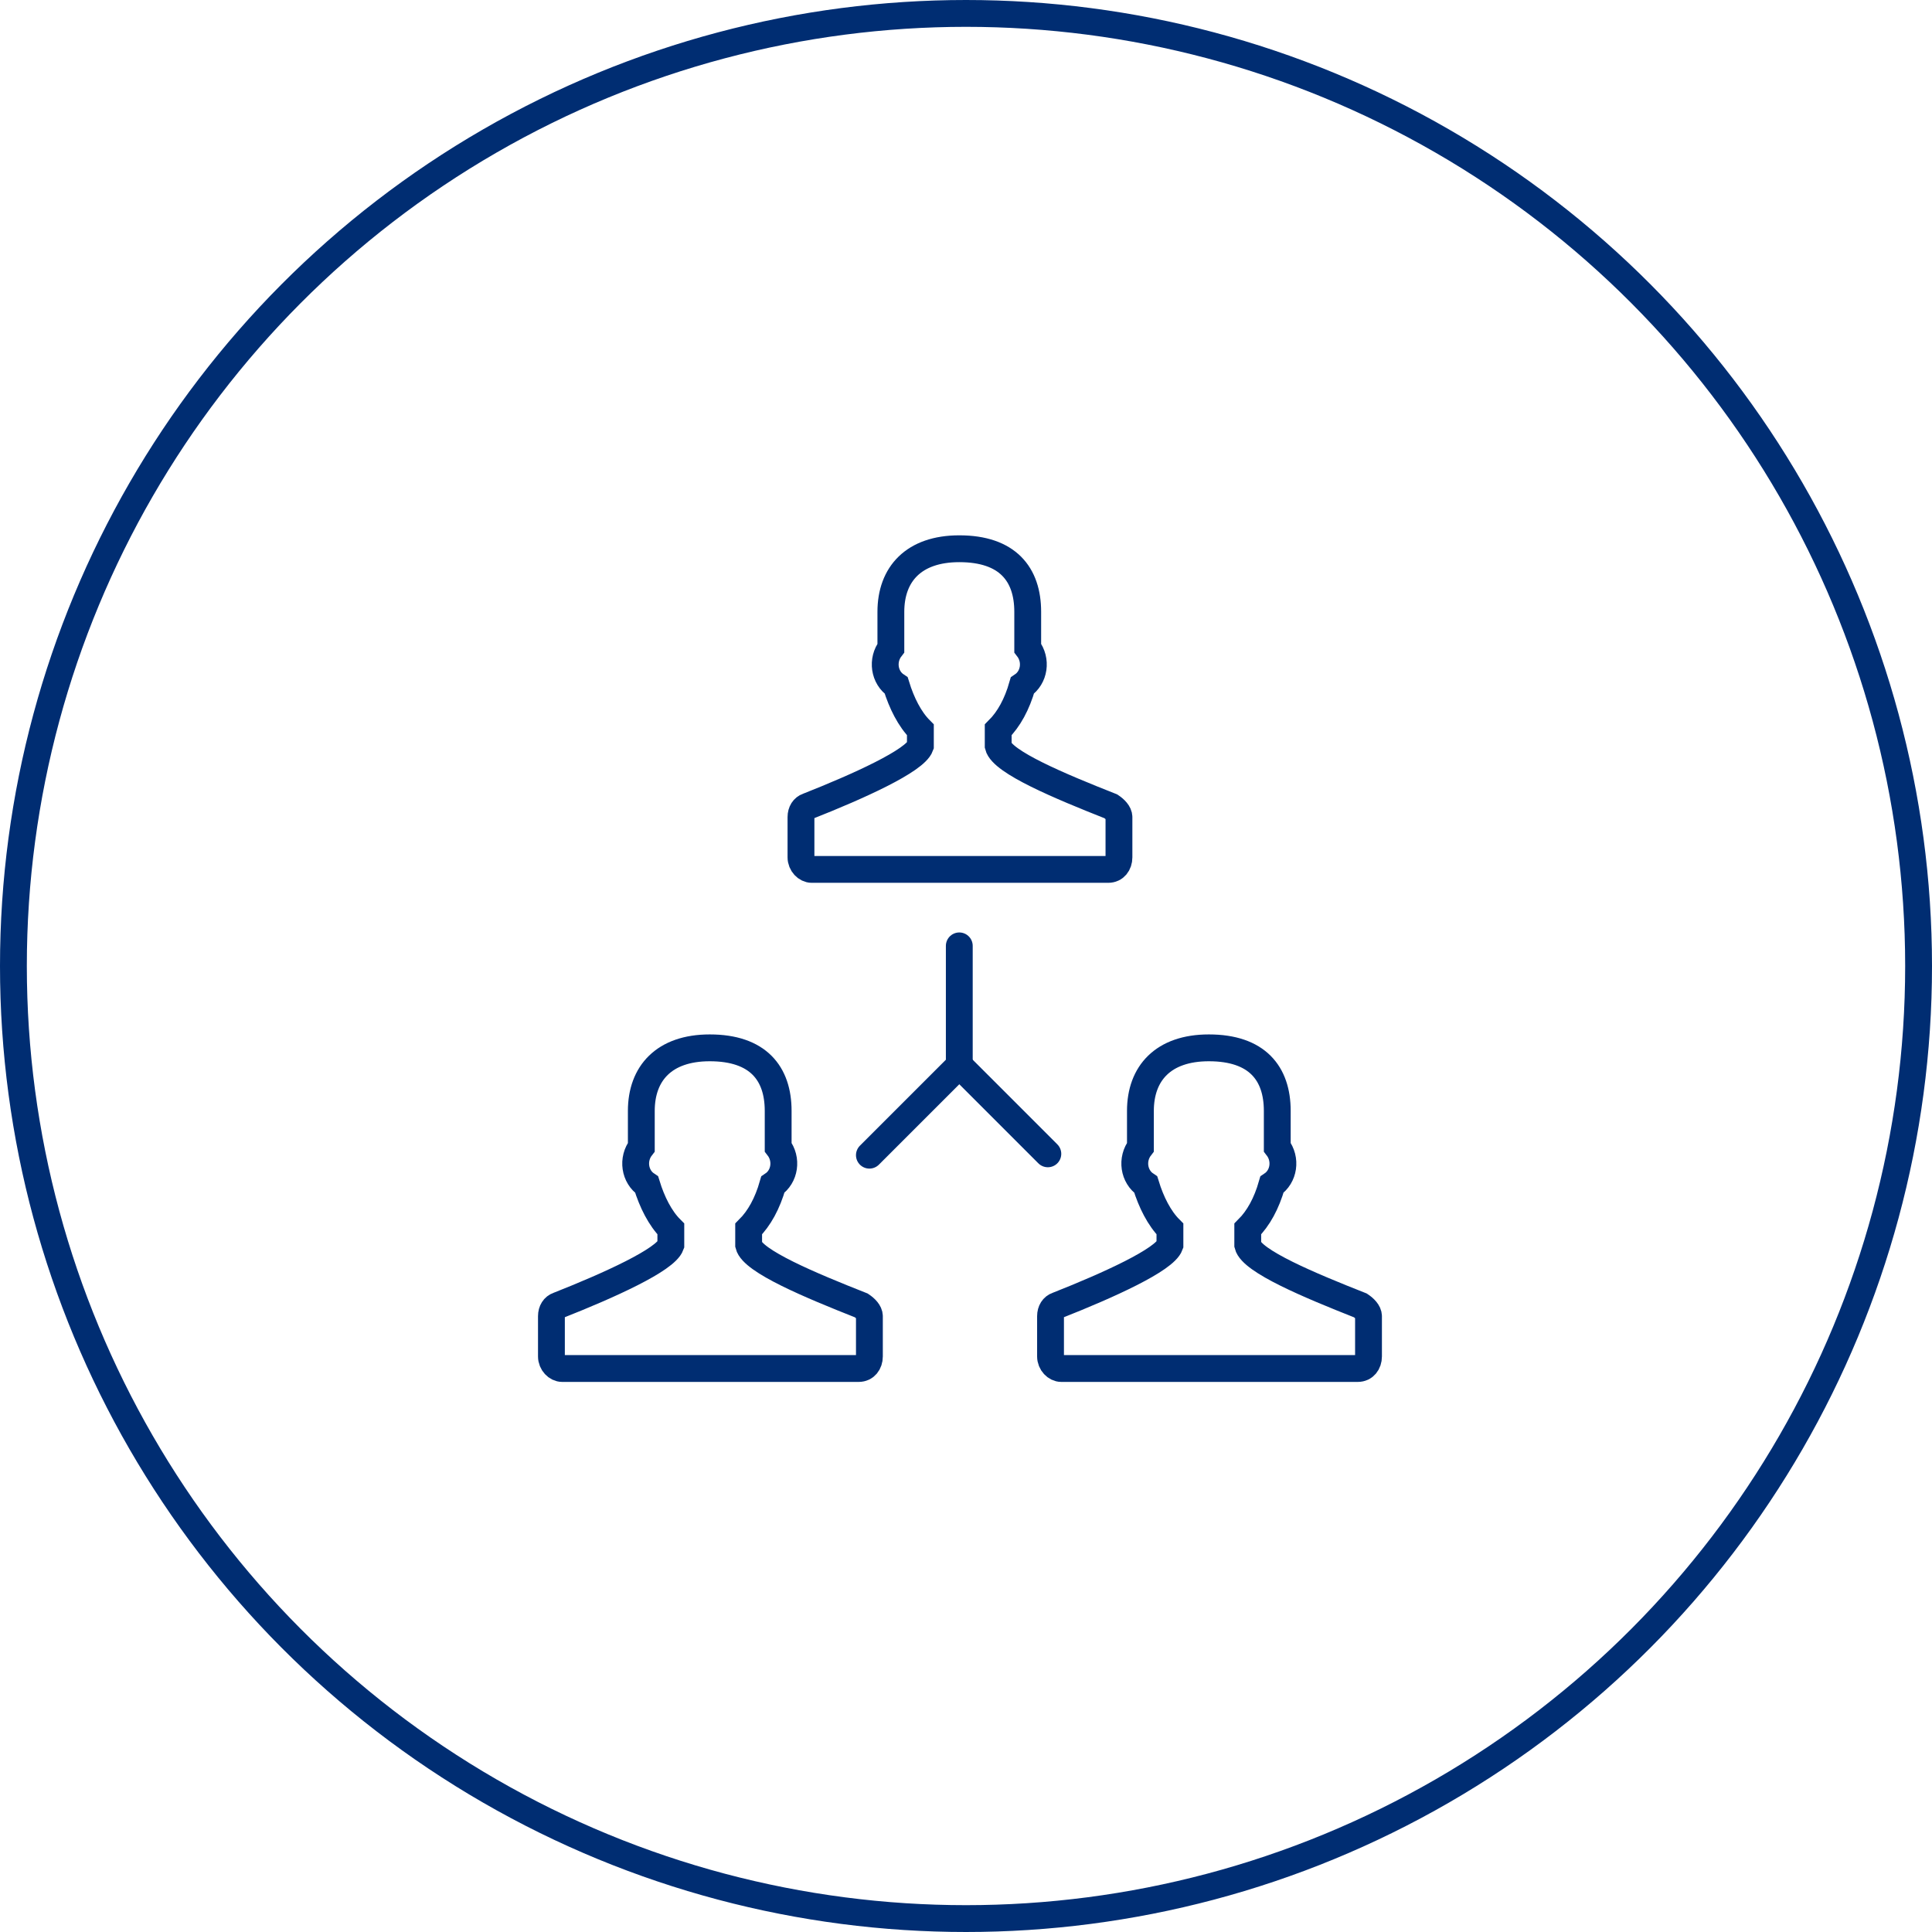
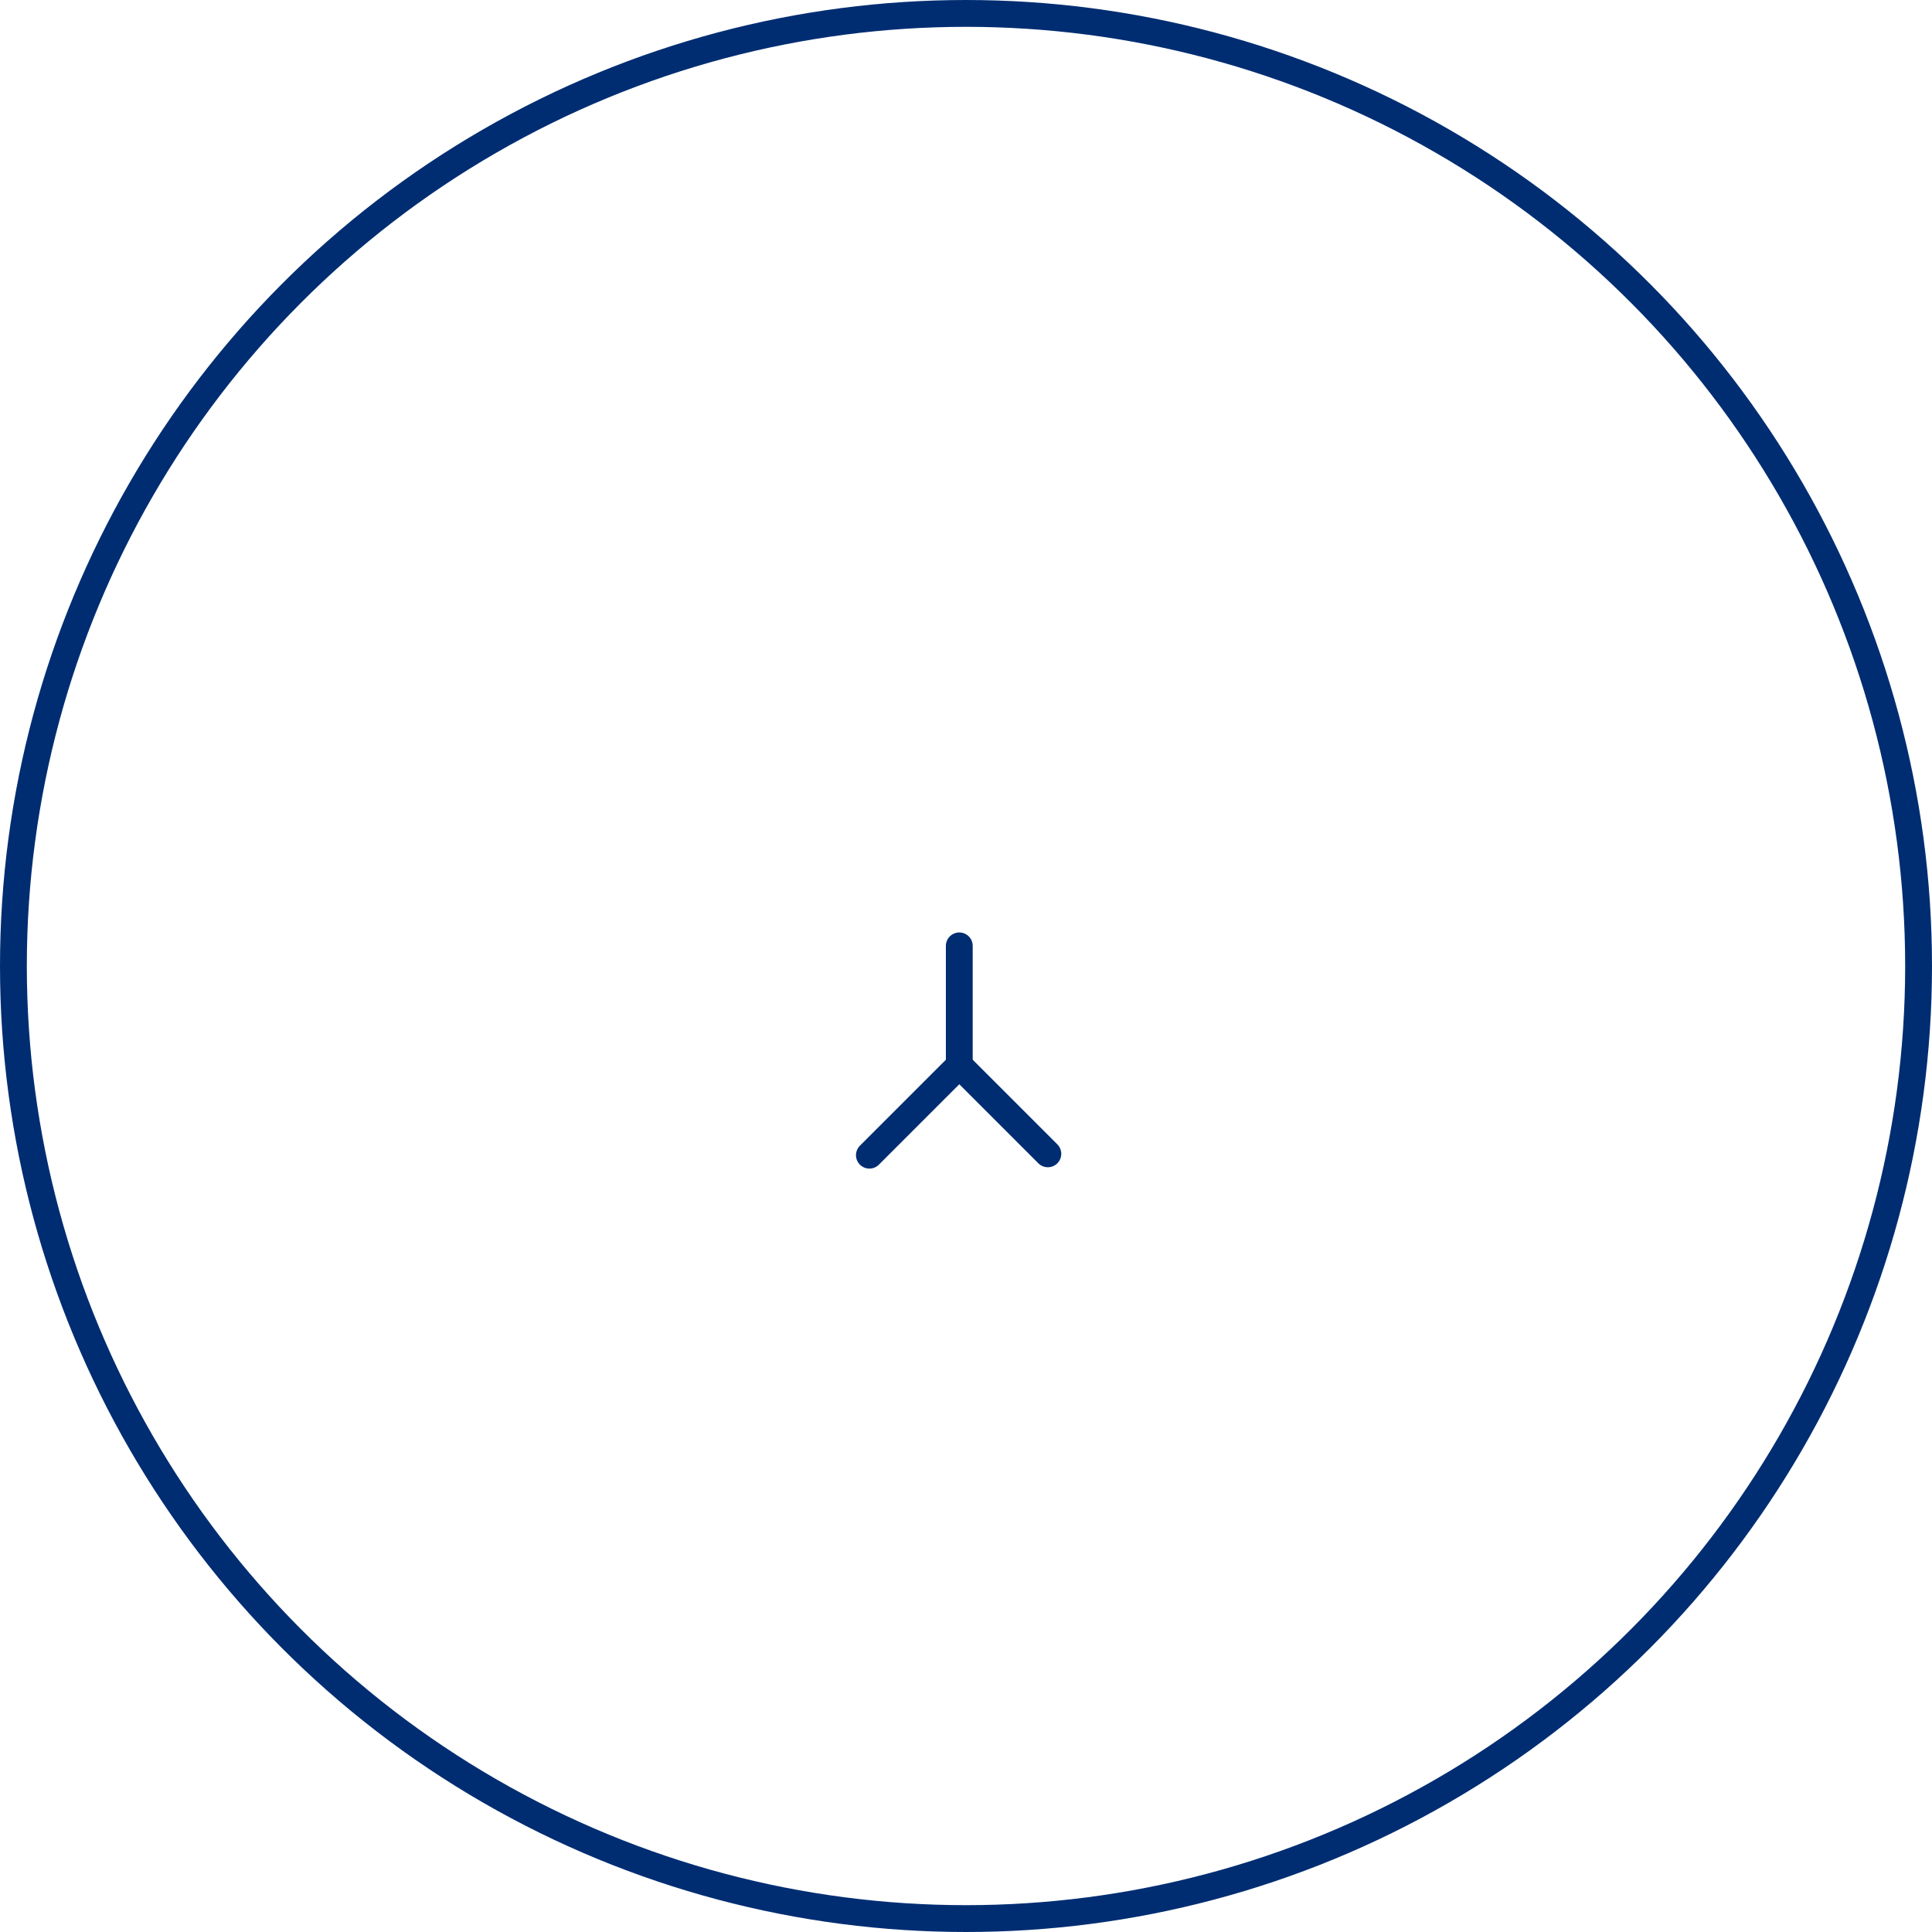
<svg xmlns="http://www.w3.org/2000/svg" version="1.1" x="0px" y="0px" viewBox="0 0 144 144" style="enable-background:new 0 0 144 144;" xml:space="preserve">
  <style type="text/css">
	.st0{fill:none;stroke:#002D72;stroke-width:2;stroke-linecap:round;stroke-linejoin:round;stroke-miterlimit:10;}
	.st1{fill:none;stroke:#002D72;stroke-width:2;stroke-linecap:round;stroke-miterlimit:10;}
	.st2{fill:none;stroke:#002D72;stroke-linecap:round;stroke-linejoin:round;stroke-miterlimit:10;}
	
		.st3{fill:none;stroke:#043673;stroke-width:2;stroke-linecap:round;stroke-linejoin:round;stroke-miterlimit:10;stroke-dasharray:0.1,1.9;}
	.st4{fill:none;stroke:#000000;stroke-linecap:round;stroke-linejoin:round;stroke-miterlimit:10;}
	.st5{fill:none;stroke:#002D72;stroke-width:2;stroke-miterlimit:10;}
	.st6{fill:none;stroke:#043673;stroke-width:2;stroke-linecap:round;stroke-linejoin:round;stroke-miterlimit:10;}
	.st7{fill:none;stroke:#002D72;stroke-linecap:round;stroke-miterlimit:10;}
</style>
  <g id="Layer_1">
    <g>
-       <path class="st1" d="M82.8,60.1c-3.8-1.5-8.1-3.3-8.4-4.5v-1.2c0.8-0.8,1.4-1.9,1.8-3.3c0.9-0.6,1.1-1.9,0.4-2.8v-2.7    c0-2.8-1.5-4.7-5.1-4.7c-3.4,0-5.1,1.9-5.1,4.7v2.7c-0.7,0.9-0.5,2.2,0.4,2.8c0.4,1.3,1,2.5,1.8,3.3v1.2c-0.4,1.1-4.6,3-8.4,4.5    c-0.3,0.1-0.5,0.4-0.5,0.8v3c0,0.5,0.4,0.9,0.8,0.9h22.1c0.5,0,0.8-0.4,0.8-0.9v-3C83.4,60.6,83.1,60.3,82.8,60.1z" />
-       <path class="st1" d="M64.2,97.3c-3.8-1.5-8.1-3.3-8.4-4.5v-1.2c0.8-0.8,1.4-1.9,1.8-3.3c0.9-0.6,1.1-1.9,0.4-2.8v-2.7    c0-2.8-1.5-4.7-5.1-4.7c-3.4,0-5.1,1.9-5.1,4.7v2.7c-0.7,0.9-0.5,2.2,0.4,2.8c0.4,1.3,1,2.5,1.8,3.3v1.2c-0.4,1.1-4.6,3-8.4,4.5    c-0.3,0.1-0.5,0.4-0.5,0.8v3c0,0.5,0.4,0.9,0.8,0.9h22.1c0.5,0,0.8-0.4,0.8-0.9v-3C64.8,97.8,64.5,97.5,64.2,97.3z" />
-       <path class="st1" d="M101.4,97.3c-3.8-1.5-8.1-3.3-8.4-4.5v-1.2c0.8-0.8,1.4-1.9,1.8-3.3c0.9-0.6,1.1-1.9,0.4-2.8v-2.7    c0-2.8-1.5-4.7-5.1-4.7c-3.4,0-5.1,1.9-5.1,4.7v2.7c-0.7,0.9-0.5,2.2,0.4,2.8c0.4,1.3,1,2.5,1.8,3.3v1.2c-0.4,1.1-4.6,3-8.4,4.5    c-0.3,0.1-0.5,0.4-0.5,0.8v3c0,0.5,0.4,0.9,0.8,0.9h22.1c0.5,0,0.8-0.4,0.8-0.9v-3C102,97.8,101.7,97.5,101.4,97.3z" />
      <polyline class="st1" points="71.5,70.5 71.5,79.4 64.8,86.1   " />
      <line class="st1" x1="71.5" y1="79.4" x2="78.1" y2="86" />
    </g>
  </g>
  <g id="Circles">
    <circle class="st5" cx="72" cy="72" r="71" />
  </g>
</svg>